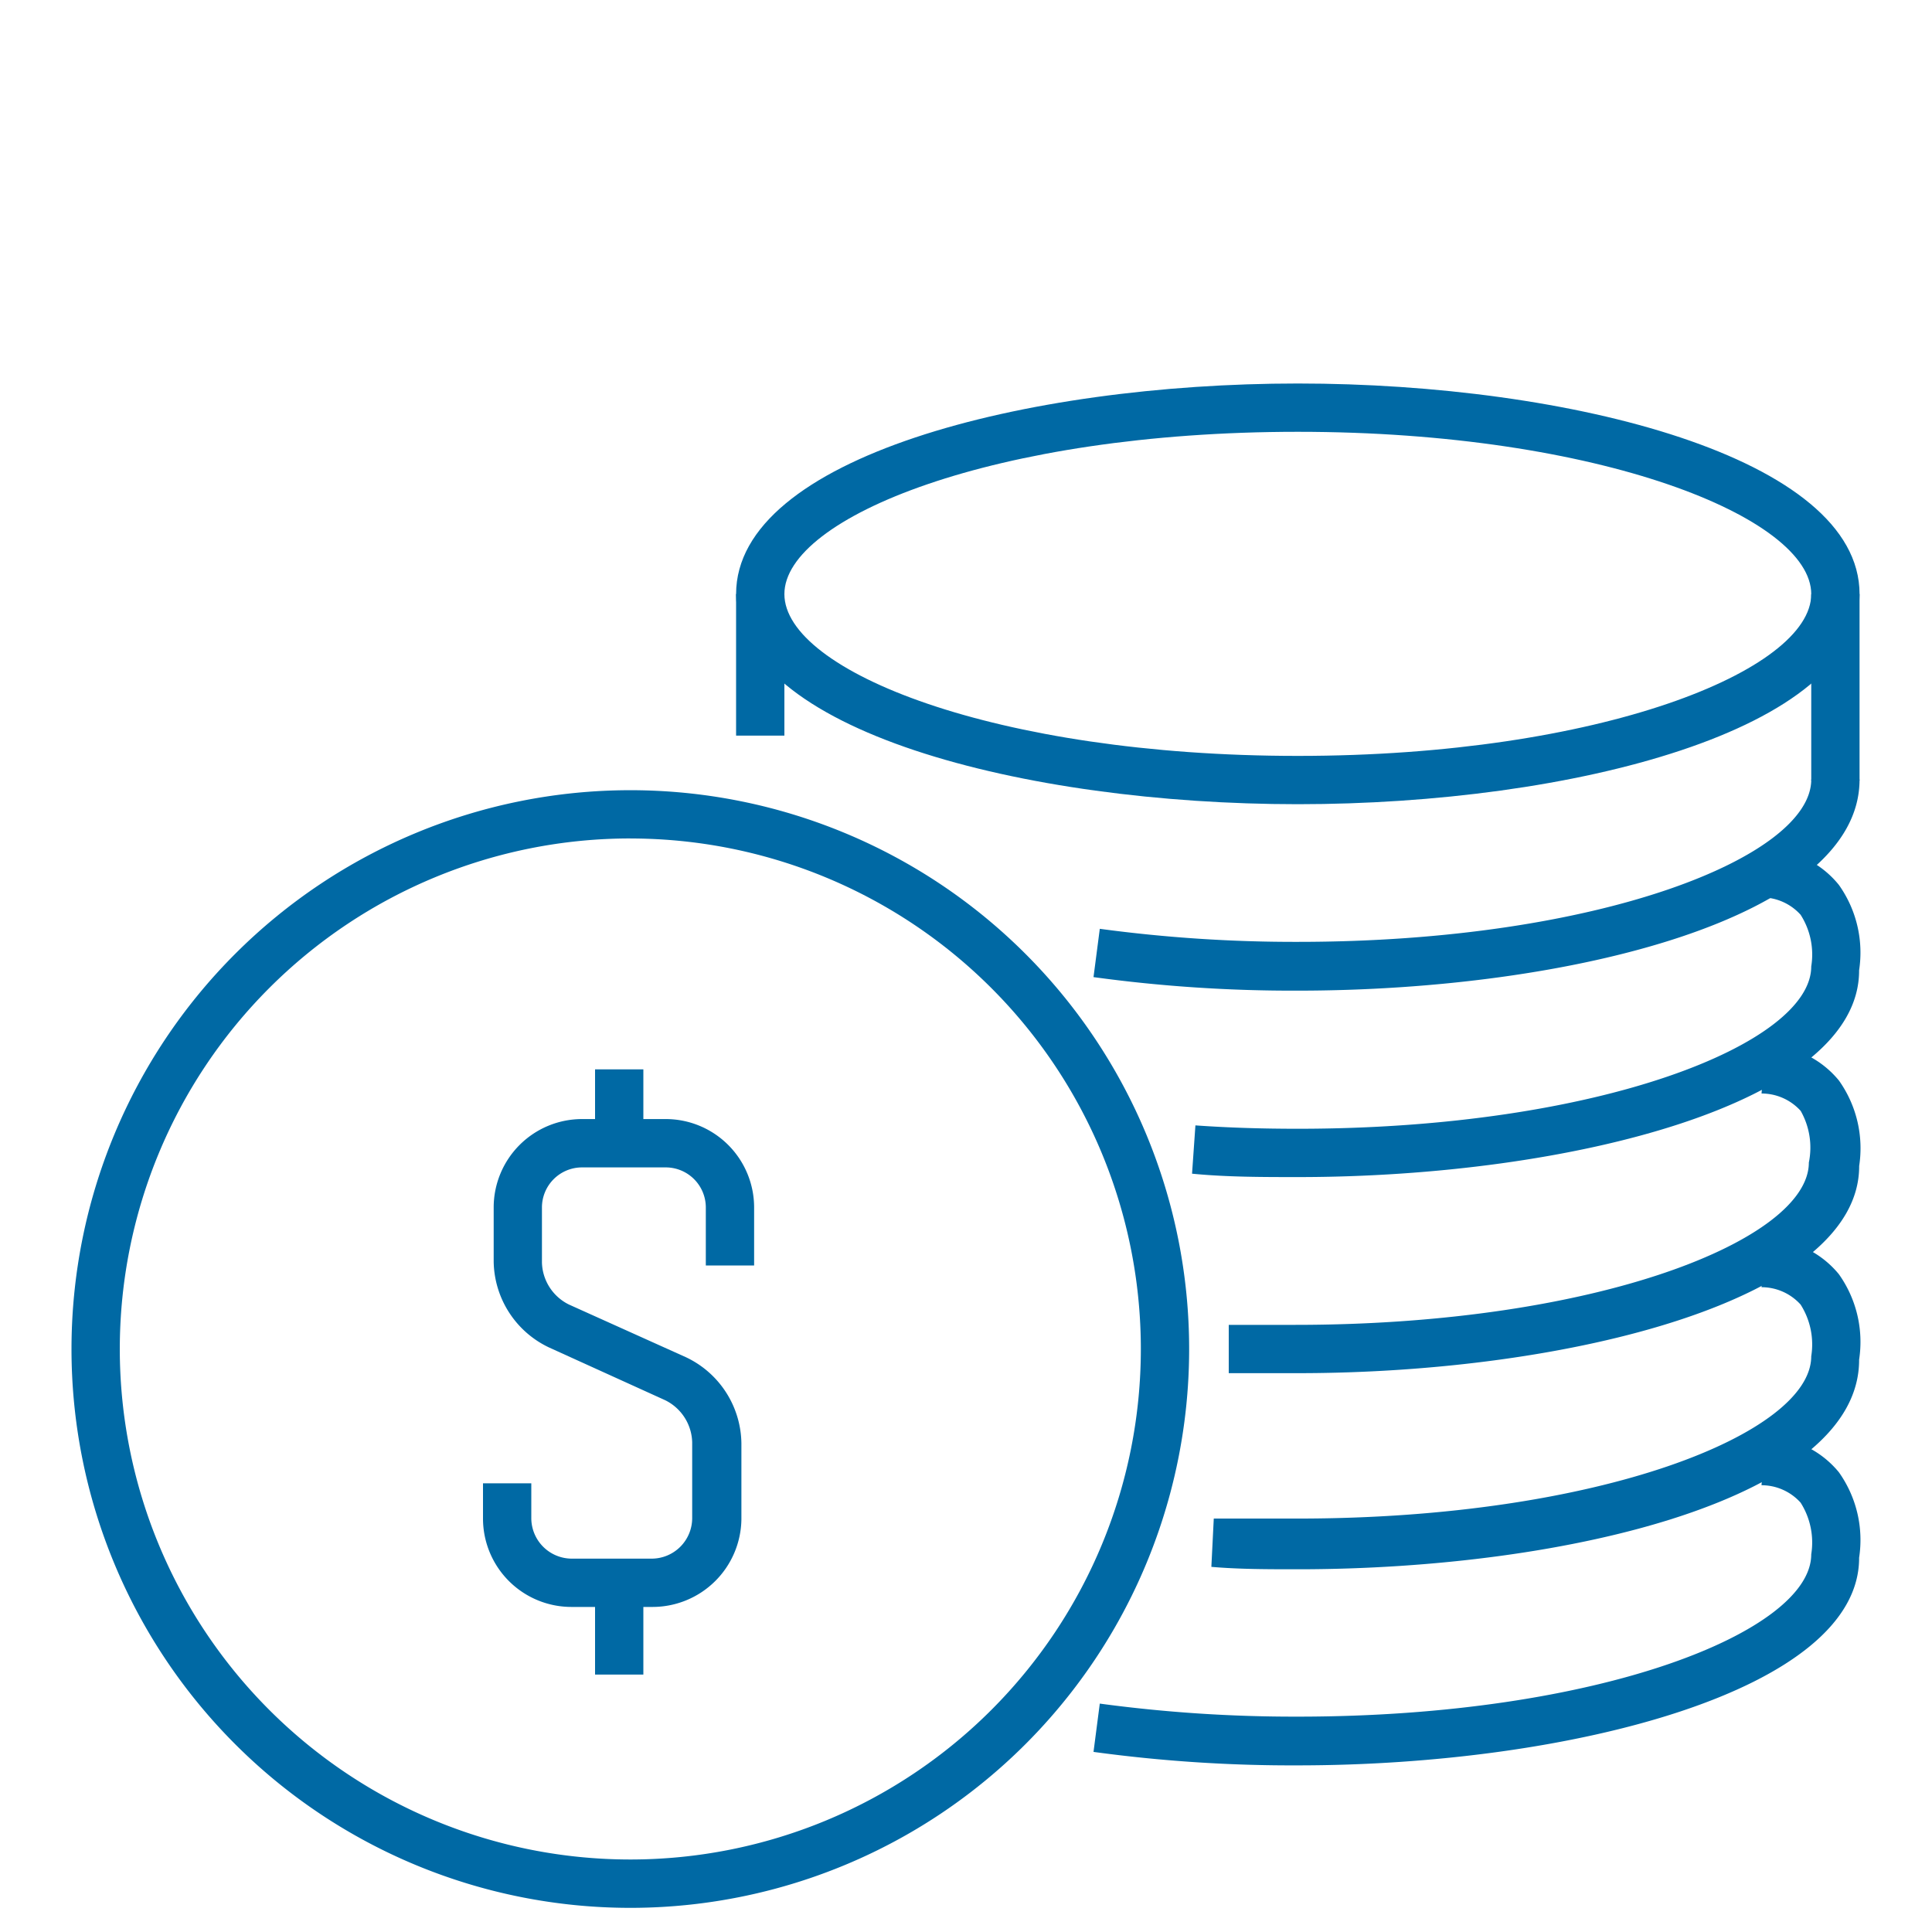
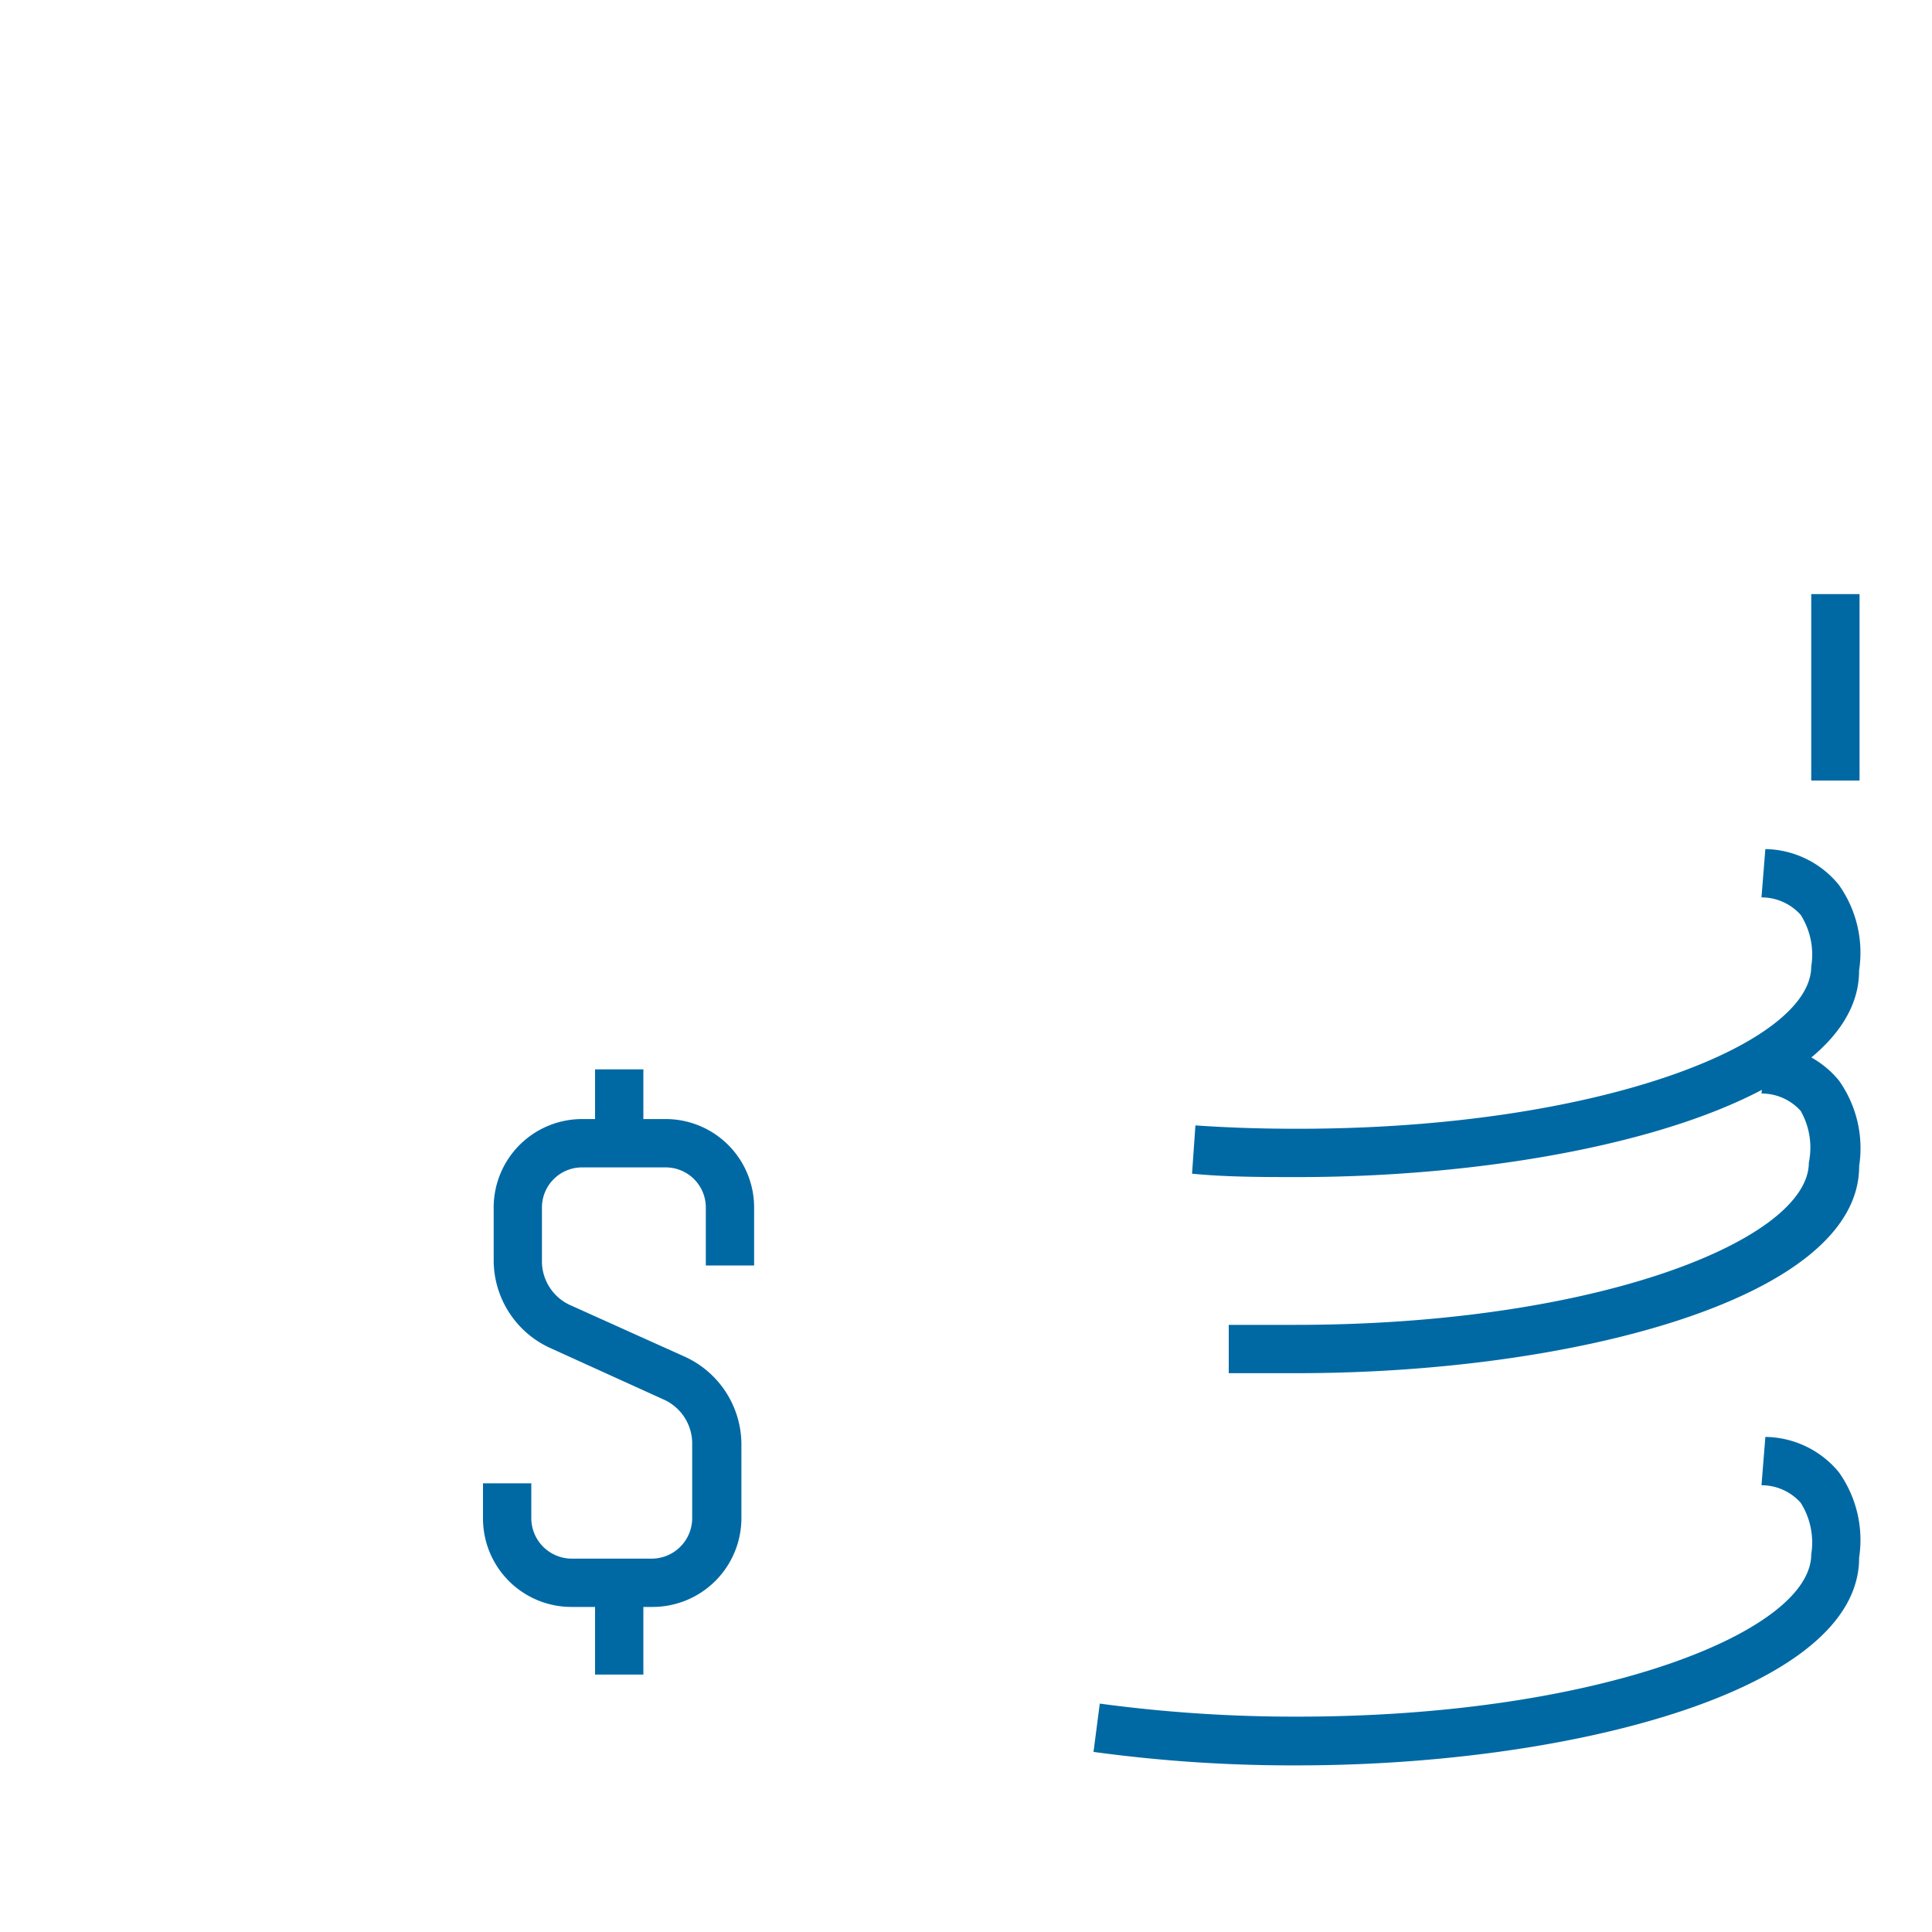
<svg xmlns="http://www.w3.org/2000/svg" id="ferramenta-acessivel-icon" width="142" height="142" viewBox="0 0 142 142">
-   <path id="Caminho_401" data-name="Caminho 401" d="M42.553,98.507A41.073,41.073,0,1,1,83.627,57.433,41.074,41.074,0,0,1,42.553,98.507Zm0-78.6A37.523,37.523,0,1,0,80.077,57.433,37.523,37.523,0,0,0,42.553,19.91Z" transform="translate(3.774 41.718)" fill="#0069a4" />
-   <path id="Caminho_402" data-name="Caminho 402" d="M56.527,38.861c-20.022,0-41.287-5.4-41.287-15.443S36.54,7.94,56.527,7.94s41.287,5.432,41.287,15.478S76.548,38.861,56.527,38.861Zm0-27.371C34.3,11.49,18.79,17.773,18.79,23.418S34.3,35.311,56.527,35.311s37.736-6.284,37.736-11.892S78.749,11.49,56.527,11.49Z" transform="translate(38.862 20.247)" fill="#0069a4" />
-   <path id="Caminho_403" data-name="Caminho 403" d="M37.657,31.654a107.778,107.778,0,0,1-15.017-.994l.462-3.55a107.033,107.033,0,0,0,14.555.959c22.223,0,37.736-6.284,37.736-11.928h3.55C78.943,26.293,57.678,31.654,37.657,31.654Z" transform="translate(57.732 41.157)" fill="#0069a4" />
-   <rect id="Retângulo_176" data-name="Retângulo 176" width="3.55" height="10.402" transform="translate(54.102 43.665)" fill="#0069a4" />
  <rect id="Retângulo_177" data-name="Retângulo 177" width="3.55" height="13.703" transform="translate(133.125 43.665)" fill="#0069a4" />
  <path id="Caminho_404" data-name="Caminho 404" d="M32.455,41.685c-2.591,0-5.218,0-7.775-.249l.248-3.55c2.485.177,5.006.248,7.526.248,22.223,0,37.736-6.284,37.736-11.928a5.432,5.432,0,0,0-.781-3.8,3.87,3.87,0,0,0-2.876-1.278l.284-3.55a7.1,7.1,0,0,1,5.4,2.627,8.591,8.591,0,0,1,1.491,6.284C73.741,36.253,52.476,41.685,32.455,41.685Z" transform="translate(62.934 44.829)" fill="#0069a4" />
  <path id="Caminho_405" data-name="Caminho 405" d="M30.517,45.744H25.44v-3.55h4.9c22.223,0,37.736-6.284,37.736-11.928a5.467,5.467,0,0,0-.6-3.8A3.87,3.87,0,0,0,64.6,25.19l.284-3.55a7.1,7.1,0,0,1,5.4,2.591,8.591,8.591,0,0,1,1.491,6.284C71.8,40.313,50.538,45.744,30.517,45.744Z" transform="translate(64.872 55.182)" fill="#0069a4" />
-   <path id="Caminho_406" data-name="Caminho 406" d="M31.434,49.932c-2.166,0-4.3,0-6.354-.177l.177-3.55h6.177c22.223,0,37.736-6.284,37.736-11.928a5.467,5.467,0,0,0-.781-3.8A3.87,3.87,0,0,0,65.514,29.2l.284-3.55a7.1,7.1,0,0,1,5.4,2.591,8.591,8.591,0,0,1,1.491,6.284C72.721,44.642,51.456,49.932,31.434,49.932Z" transform="translate(63.954 65.408)" fill="#0069a4" />
  <path id="Caminho_407" data-name="Caminho 407" d="M37.656,53.89A107.781,107.781,0,0,1,22.64,52.9l.461-3.55a107.035,107.035,0,0,0,14.555.958c22.223,0,37.736-6.284,37.736-11.928a5.467,5.467,0,0,0-.781-3.8A3.869,3.869,0,0,0,71.736,33.3l.284-3.55a7.1,7.1,0,0,1,5.4,2.591,8.591,8.591,0,0,1,1.491,6.284C78.943,48.387,57.678,53.89,37.656,53.89Z" transform="translate(57.732 75.863)" fill="#0069a4" />
  <path id="Caminho_408" data-name="Caminho 408" d="M22.5,59.025H16.568A6.5,6.5,0,0,1,10,52.528V49.937h3.55v2.591A2.982,2.982,0,0,0,16.5,55.475h5.929a2.982,2.982,0,0,0,2.946-2.947V46.919a3.55,3.55,0,0,0-1.988-3.089l-8.52-3.869a7.1,7.1,0,0,1-4.082-6.319V29.667a6.5,6.5,0,0,1,6.5-6.5h6.142a6.5,6.5,0,0,1,6.5,6.5v4.26h-3.55v-4.26a2.947,2.947,0,0,0-2.946-2.947H17.278a2.947,2.947,0,0,0-2.946,2.947v4.047A3.55,3.55,0,0,0,16.319,36.8l8.591,3.869a7.1,7.1,0,0,1,4.082,6.319V52.6a6.532,6.532,0,0,1-6.5,6.425Z" transform="translate(25.5 59.083)" fill="#0069a4" />
  <rect id="Retângulo_178" data-name="Retângulo 178" width="3.55" height="5.325" transform="translate(43.736 78.597)" fill="#0069a4" />
  <rect id="Retângulo_179" data-name="Retângulo 179" width="3.55" height="6.745" transform="translate(43.736 116.334)" fill="#0069a4" />
  <rect id="Retângulo_180" data-name="Retângulo 180" width="142" height="142" fill="none" />
</svg>